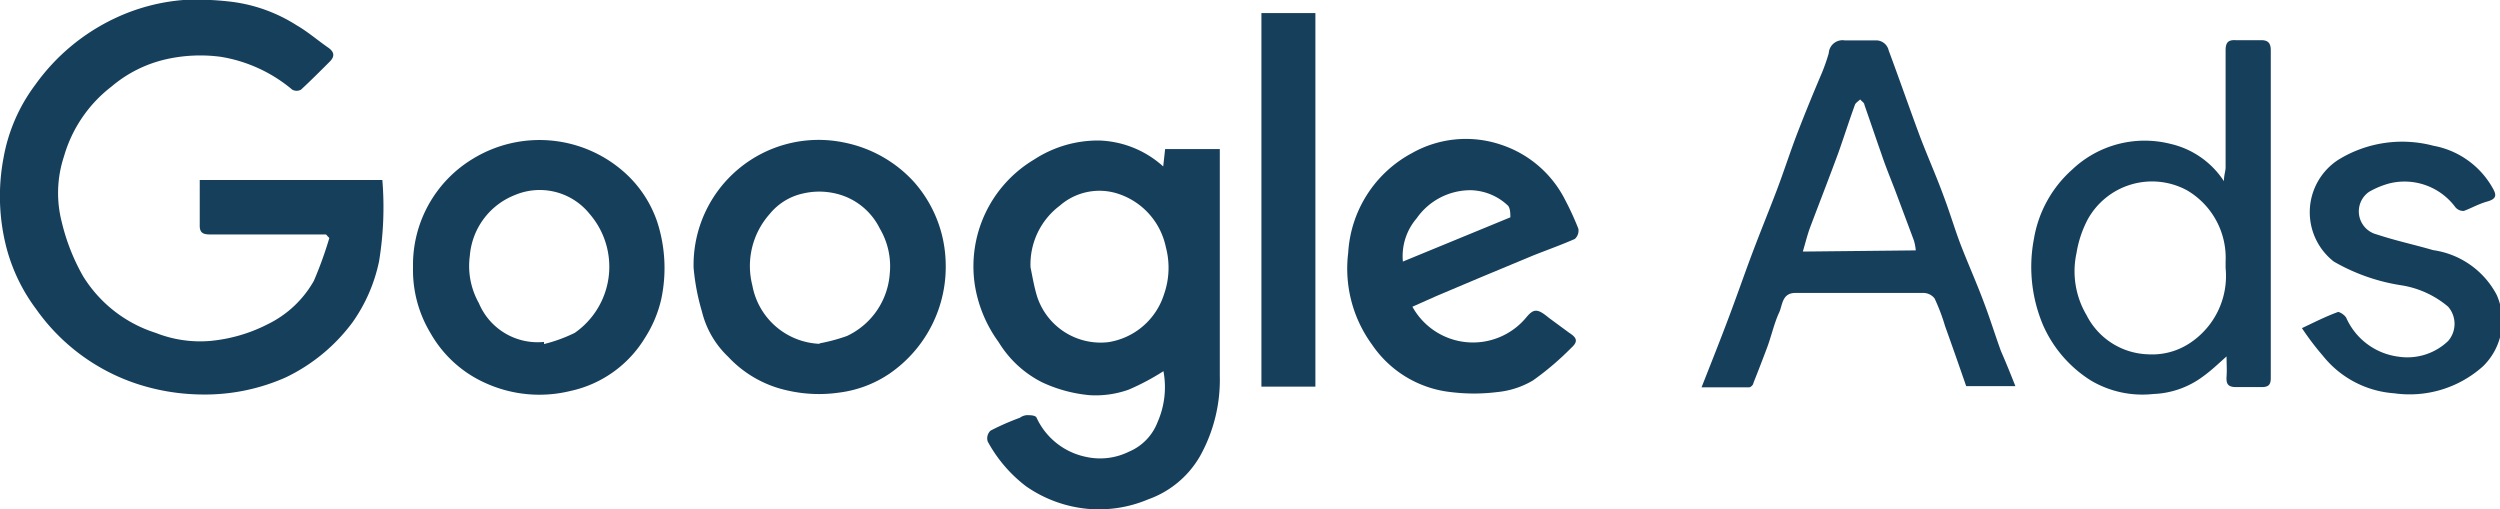
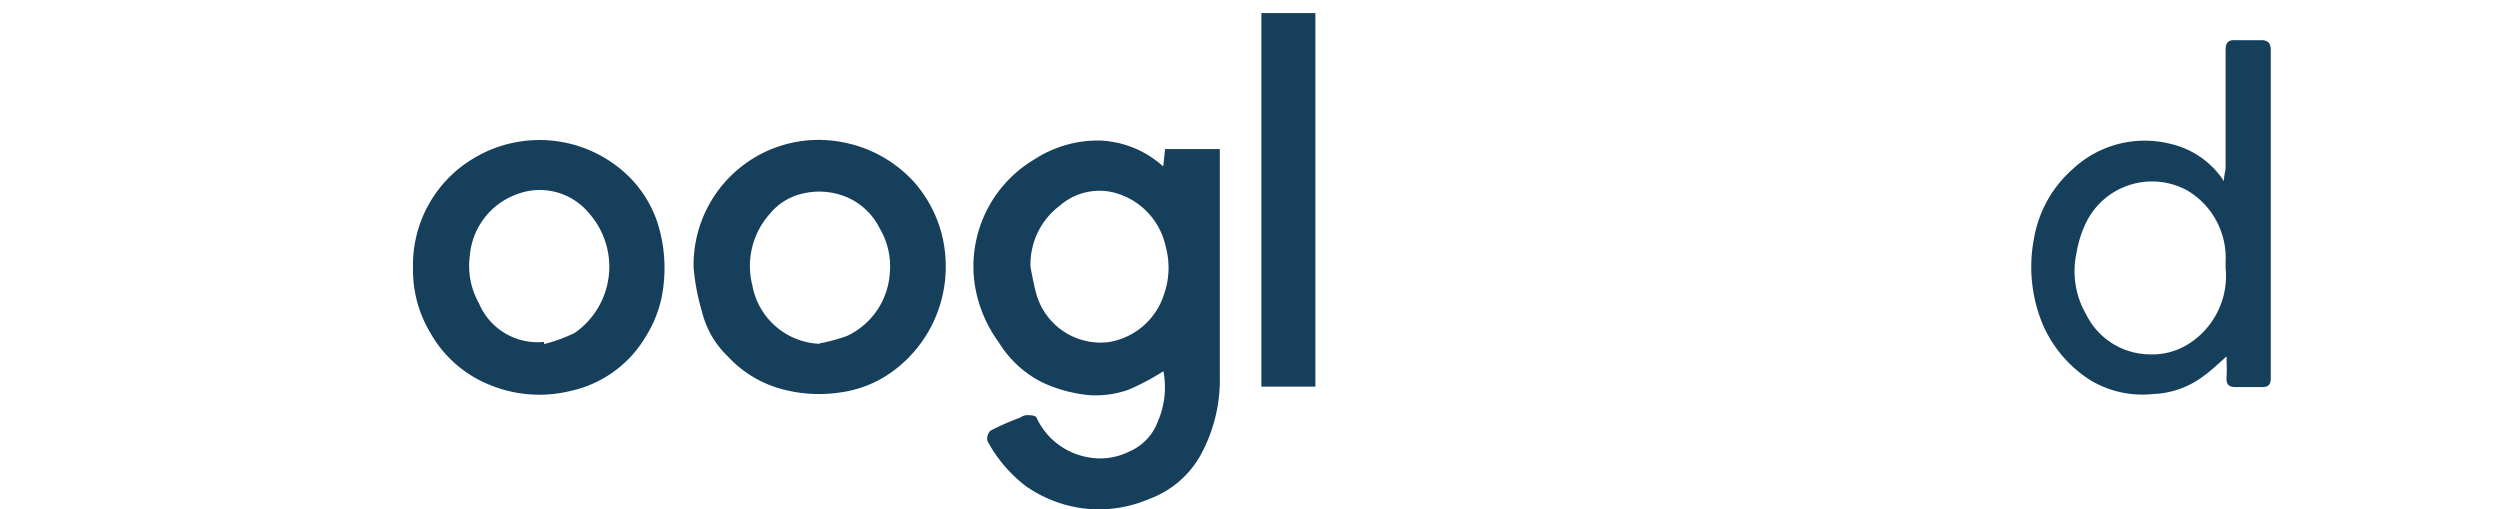
<svg xmlns="http://www.w3.org/2000/svg" id="Слой_1" data-name="Слой 1" viewBox="0 0 105.14 21.42">
-   <path d="M13.71,9.86H8.83c-.32,0-.44-.09-.43-.41,0-.61,0-1.23,0-1.88h7.68A14,14,0,0,1,15.94,11a6.86,6.86,0,0,1-1.11,2.55A7.55,7.55,0,0,1,12,15.88a8.39,8.39,0,0,1-3.58.71,9,9,0,0,1-2.7-.46A8.42,8.42,0,0,1,1.52,13,7.48,7.48,0,0,1,.28,10.45,8.66,8.66,0,0,1,.15,6.63,7.22,7.22,0,0,1,1.48,3.57,8.64,8.64,0,0,1,4.83.77,8.28,8.28,0,0,1,7.71,0a12,12,0,0,1,1.9.06,6.61,6.61,0,0,1,2.86,1c.47.27.88.63,1.33.94.26.18.29.37.07.59-.4.4-.8.8-1.21,1.18a.38.38,0,0,1-.37,0,6.22,6.22,0,0,0-3-1.38,6.53,6.53,0,0,0-2.34.11A5.39,5.39,0,0,0,4.69,3.64a5.68,5.68,0,0,0-2,2.94A4.9,4.9,0,0,0,2.6,9.35a8.65,8.65,0,0,0,.89,2.26A5.57,5.57,0,0,0,6.55,14a5.07,5.07,0,0,0,2.27.34,6.64,6.64,0,0,0,2.45-.71,4.47,4.47,0,0,0,1.93-1.82,16.07,16.07,0,0,0,.65-1.8Z" style="fill:#163f5c" />
  <path d="M48.92,7,49,6.27h2.3v.46c0,3,0,6,0,9.07a6.59,6.59,0,0,1-.83,3.38A4.09,4.09,0,0,1,48.29,21a5.33,5.33,0,0,1-2.55.4,5.41,5.41,0,0,1-2.59-.95,5.91,5.91,0,0,1-1.61-1.88.44.44,0,0,1,.12-.46,10.41,10.41,0,0,1,1.23-.54.58.58,0,0,1,.29-.11c.15,0,.38,0,.42.12a2.94,2.94,0,0,0,2.1,1.64A2.73,2.73,0,0,0,47.47,19a2.2,2.2,0,0,0,1.21-1.24,3.65,3.65,0,0,0,.25-2.15,9.94,9.94,0,0,1-1.47.78,4.16,4.16,0,0,1-1.63.23,6,6,0,0,1-2-.54A4.52,4.52,0,0,1,42,14.39,5.55,5.55,0,0,1,41,12a5.23,5.23,0,0,1,2.49-5.29,4.91,4.91,0,0,1,2.77-.8A4.22,4.22,0,0,1,48.92,7Zm-5.58,4.24c.08.4.15.81.27,1.21a2.81,2.81,0,0,0,3,1.94,2.93,2.93,0,0,0,2.34-2,3.37,3.37,0,0,0,.08-2,3,3,0,0,0-2.1-2.27,2.53,2.53,0,0,0-2.36.53A3.09,3.09,0,0,0,43.34,11.25Z" style="fill:#163f5c" />
-   <path d="M84.76,16.24H82.69c-.28-.81-.58-1.67-.89-2.53a8.13,8.13,0,0,0-.44-1.16.6.6,0,0,0-.47-.23c-1.79,0-3.58,0-5.38,0-.56,0-.54.49-.68.81-.22.47-.33,1-.51,1.48s-.38,1-.58,1.5c0,.07-.11.18-.18.18h-2c.43-1.09.82-2.07,1.19-3.06s.62-1.72.94-2.57.67-1.71,1-2.57.6-1.72.93-2.57.65-1.63,1-2.45a8.15,8.15,0,0,0,.29-.83.58.58,0,0,1,.68-.54c.42,0,.85,0,1.27,0a.54.54,0,0,1,.57.42c.45,1.21.87,2.42,1.32,3.63.32.84.69,1.67,1,2.52.25.66.45,1.34.7,2,.32.83.69,1.65,1,2.49.25.66.46,1.34.7,2C84.36,15.24,84.55,15.71,84.76,16.24Zm-4.19-5.71a2.09,2.09,0,0,0-.08-.42L79.7,8c-.2-.52-.4-1-.58-1.54-.24-.68-.47-1.37-.71-2.05,0-.09-.12-.15-.18-.23-.07.08-.19.14-.22.23-.24.66-.45,1.32-.69,2-.39,1.06-.8,2.11-1.2,3.17-.11.3-.19.63-.3,1Z" style="fill:#163f5c" />
  <path d="M93.53,7.62c0-.27.07-.42.07-.58,0-1.64,0-3.28,0-4.93,0-.33.12-.44.43-.42h1.07c.27,0,.4.11.4.42v13.8c0,.3-.13.37-.39.37s-.71,0-1.06,0-.43-.13-.41-.44,0-.53,0-.85c-.36.32-.65.6-1,.85a3.72,3.72,0,0,1-2.08.73A4.25,4.25,0,0,1,87.93,16a5.24,5.24,0,0,1-2-2.31,6.28,6.28,0,0,1-.39-3.65,5,5,0,0,1,1.61-2.91,4.43,4.43,0,0,1,4.13-1.08A3.66,3.66,0,0,1,93.53,7.62Zm.07,3.65V11a3.29,3.29,0,0,0-1.63-3A3.09,3.09,0,0,0,87.8,9.23a4.6,4.6,0,0,0-.47,1.41,3.62,3.62,0,0,0,.42,2.61,3,3,0,0,0,2.57,1.65,2.87,2.87,0,0,0,1.76-.46A3.38,3.38,0,0,0,93.6,11.27Z" style="fill:#163f5c" />
-   <path d="M59.4,12.9a2.91,2.91,0,0,0,4.78.46c.32-.39.48-.39.95,0L66,14c.33.21.37.37.08.63A12,12,0,0,1,64.47,16a3.63,3.63,0,0,1-1.51.49,7.87,7.87,0,0,1-1.94,0,4.61,4.61,0,0,1-3.32-2,5.42,5.42,0,0,1-1-3.86,5.09,5.09,0,0,1,2.68-4.19,4.61,4.61,0,0,1,3.73-.36A4.65,4.65,0,0,1,65.82,8.4a12.12,12.12,0,0,1,.56,1.22.47.47,0,0,1-.15.43c-.57.25-1.16.46-1.74.69l-2.21.92-1.87.79ZM59,11l4.52-1.86c0-.14,0-.41-.12-.51A2.36,2.36,0,0,0,61.88,8a2.76,2.76,0,0,0-2.3,1.18A2.44,2.44,0,0,0,59,11Z" style="fill:#163f5c" />
  <path d="M17.37,11.24A5.21,5.21,0,0,1,19.9,6.67a5.37,5.37,0,0,1,6.45.66,4.9,4.9,0,0,1,1.29,2,6.3,6.3,0,0,1,.17,3.25,5.12,5.12,0,0,1-.68,1.62A4.87,4.87,0,0,1,24,16.44a5.48,5.48,0,0,1-3.56-.32A5,5,0,0,1,18.1,14,5.13,5.13,0,0,1,17.37,11.24Zm5.51,3.14,0,.09A6.47,6.47,0,0,0,24.17,14a3.39,3.39,0,0,0,.63-5,2.69,2.69,0,0,0-3.14-.8,3,3,0,0,0-1.9,2.55,3.19,3.19,0,0,0,.38,2A2.68,2.68,0,0,0,22.88,14.38Z" style="fill:#163f5c" />
  <path d="M39.77,11a5.45,5.45,0,0,1-2.37,4.72,4.86,4.86,0,0,1-2.1.79,5.94,5.94,0,0,1-2.19-.09A4.79,4.79,0,0,1,30.62,15a3.89,3.89,0,0,1-1.1-1.9,9.31,9.31,0,0,1-.35-1.84A5.26,5.26,0,0,1,35.53,6a5.4,5.4,0,0,1,2.88,1.62A5.3,5.3,0,0,1,39.77,11Zm-5.3,3.44a7.5,7.5,0,0,0,1.15-.31,3.14,3.14,0,0,0,1.8-2.63A3.11,3.11,0,0,0,37,9.61a2.76,2.76,0,0,0-1.85-1.47,3,3,0,0,0-1.39,0A2.49,2.49,0,0,0,32.37,9a3.29,3.29,0,0,0-.73,3A3,3,0,0,0,34.47,14.46Z" style="fill:#163f5c" />
-   <path d="M96.81,13.8c.55-.26,1-.49,1.52-.68.08,0,.3.14.35.26A2.79,2.79,0,0,0,100.87,15a2.48,2.48,0,0,0,2.09-.66,1.1,1.1,0,0,0,0-1.44A4,4,0,0,0,101,12,8.15,8.15,0,0,1,98.15,11a2.63,2.63,0,0,1,.19-4.28,5.12,5.12,0,0,1,4-.59,3.6,3.6,0,0,1,2.47,1.74c.17.29.23.48-.19.6s-.69.29-1,.4a.43.43,0,0,1-.36-.16,2.66,2.66,0,0,0-2.76-1,3.54,3.54,0,0,0-.87.36,1,1,0,0,0,.33,1.79c.78.26,1.58.43,2.37.66a3.59,3.59,0,0,1,2.67,1.88,2.67,2.67,0,0,1-.57,3,4.62,4.62,0,0,1-3.74,1.14,4.21,4.21,0,0,1-3-1.58A11.48,11.48,0,0,1,96.81,13.8Z" style="fill:#163f5c" />
  <path d="M53.05.55h2.27V16.26H53.05Z" style="fill:#163f5c" />
</svg>